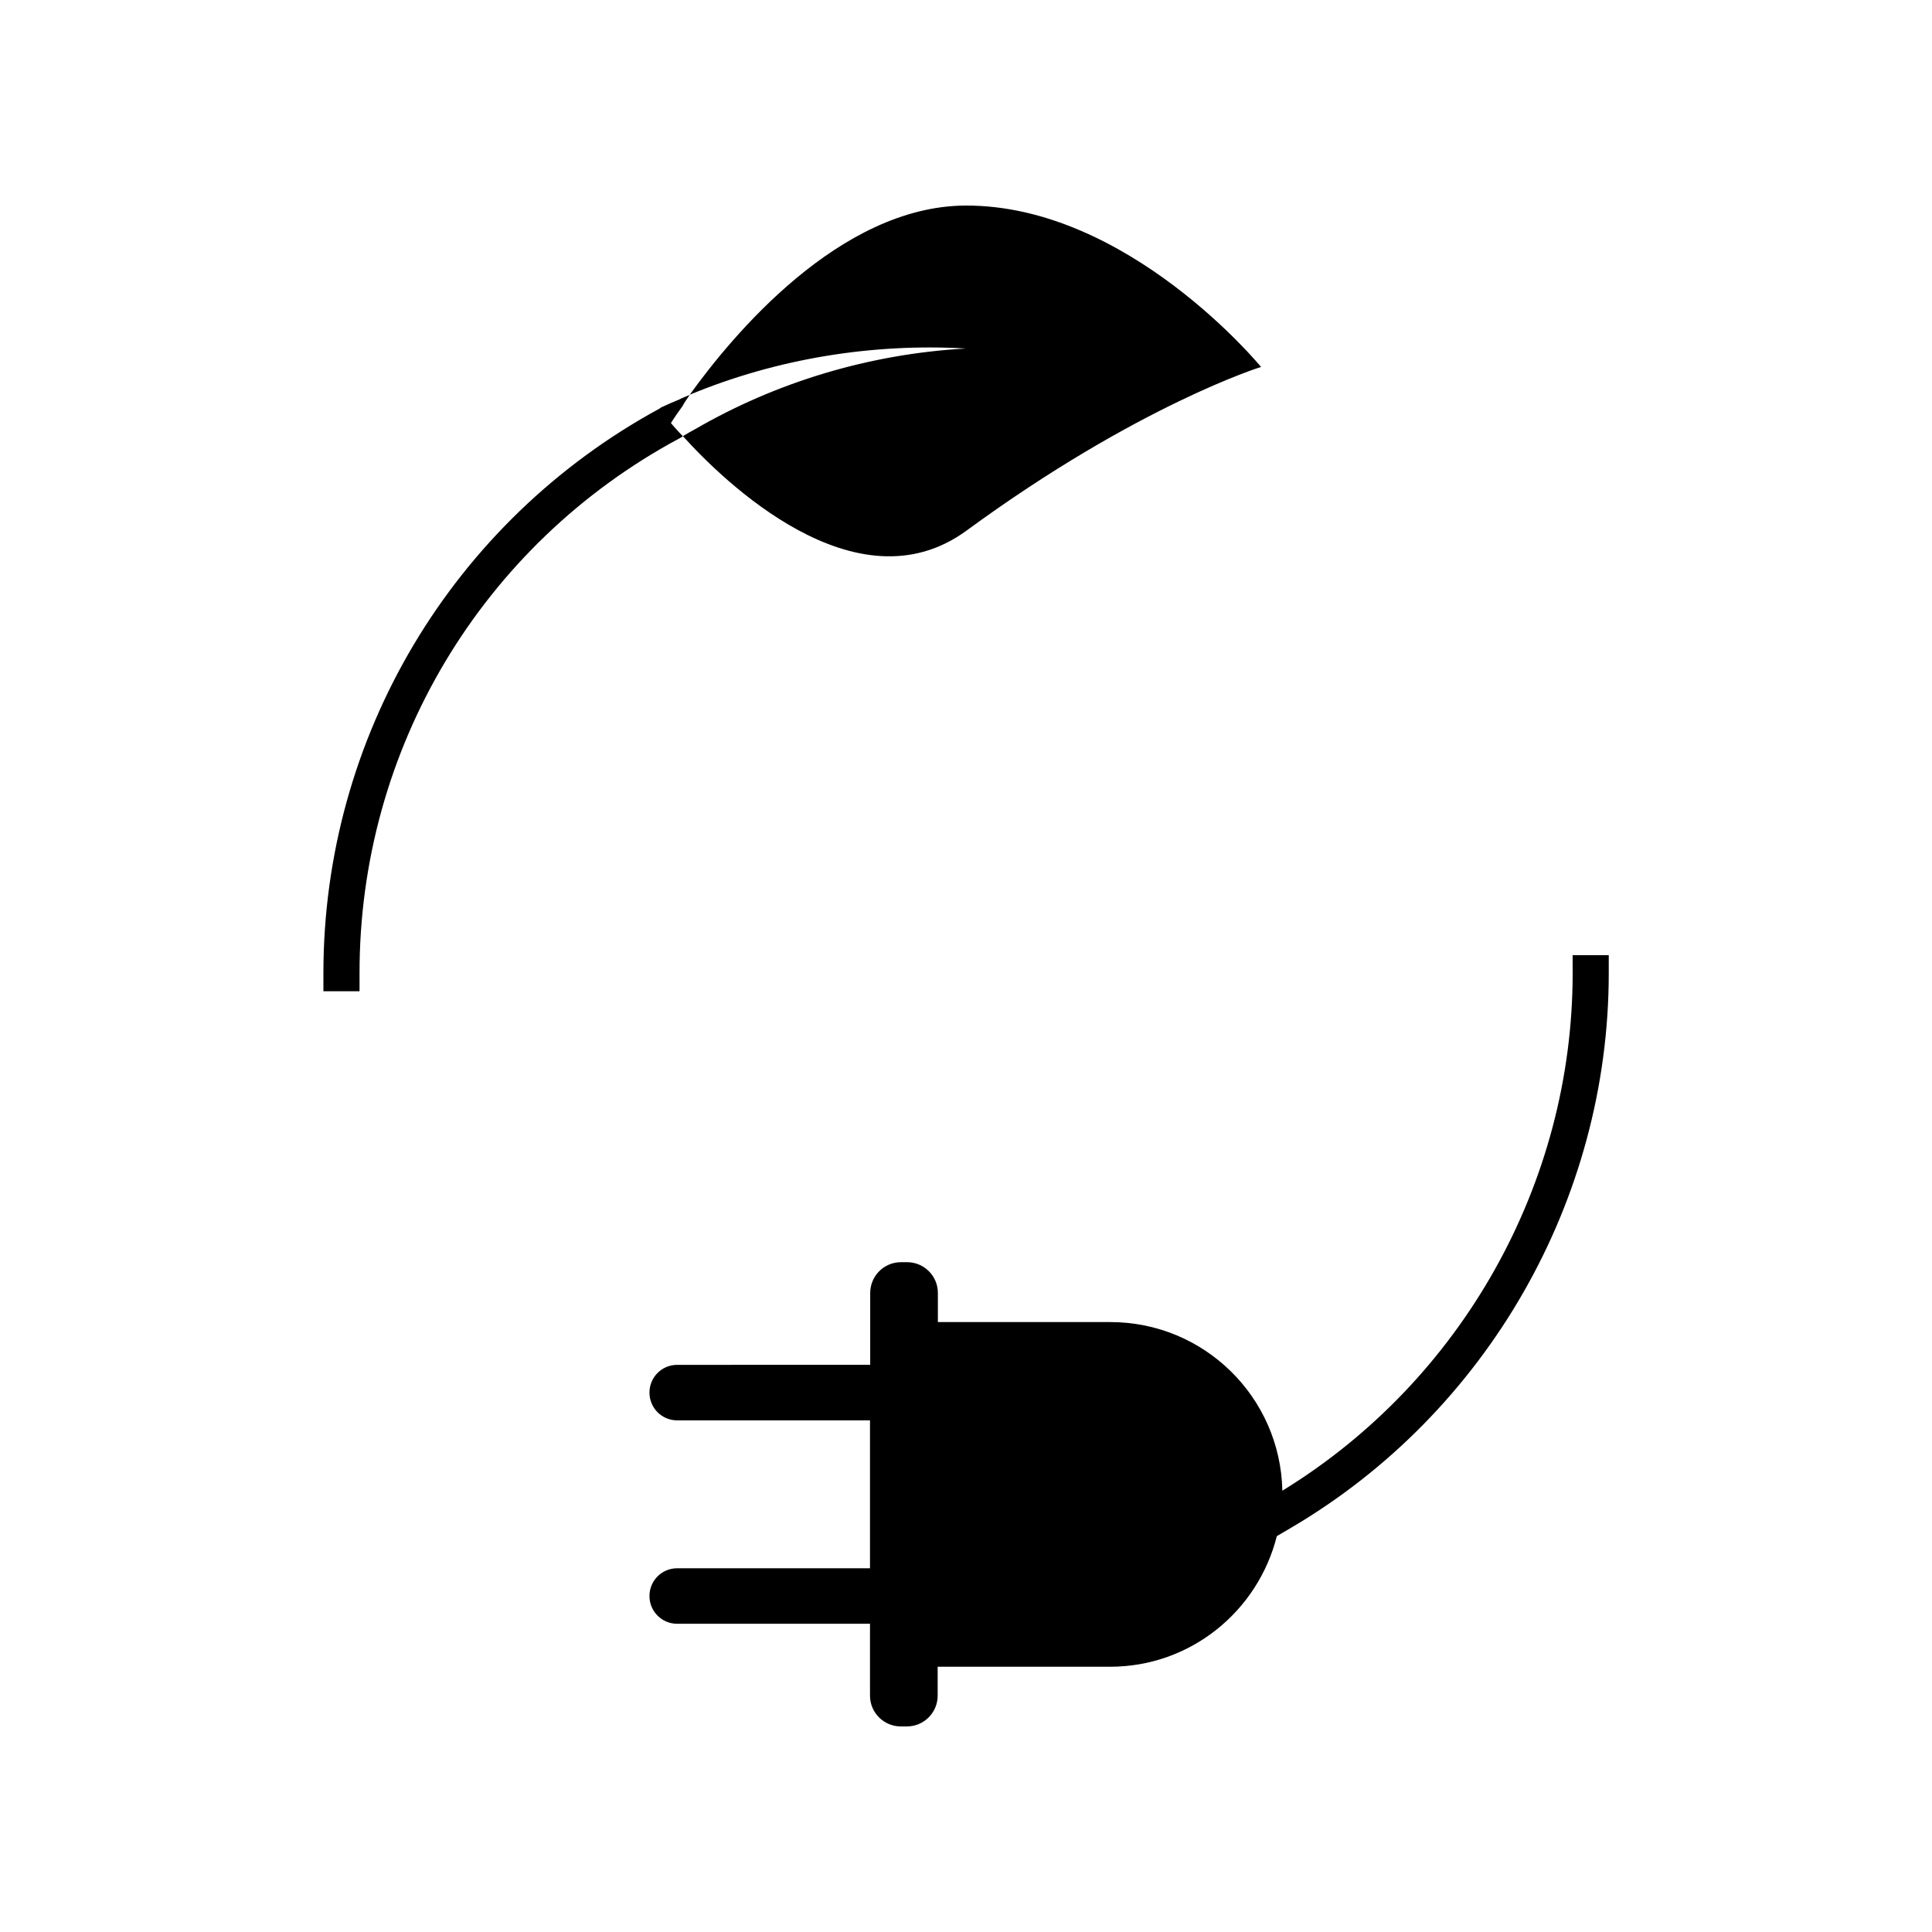
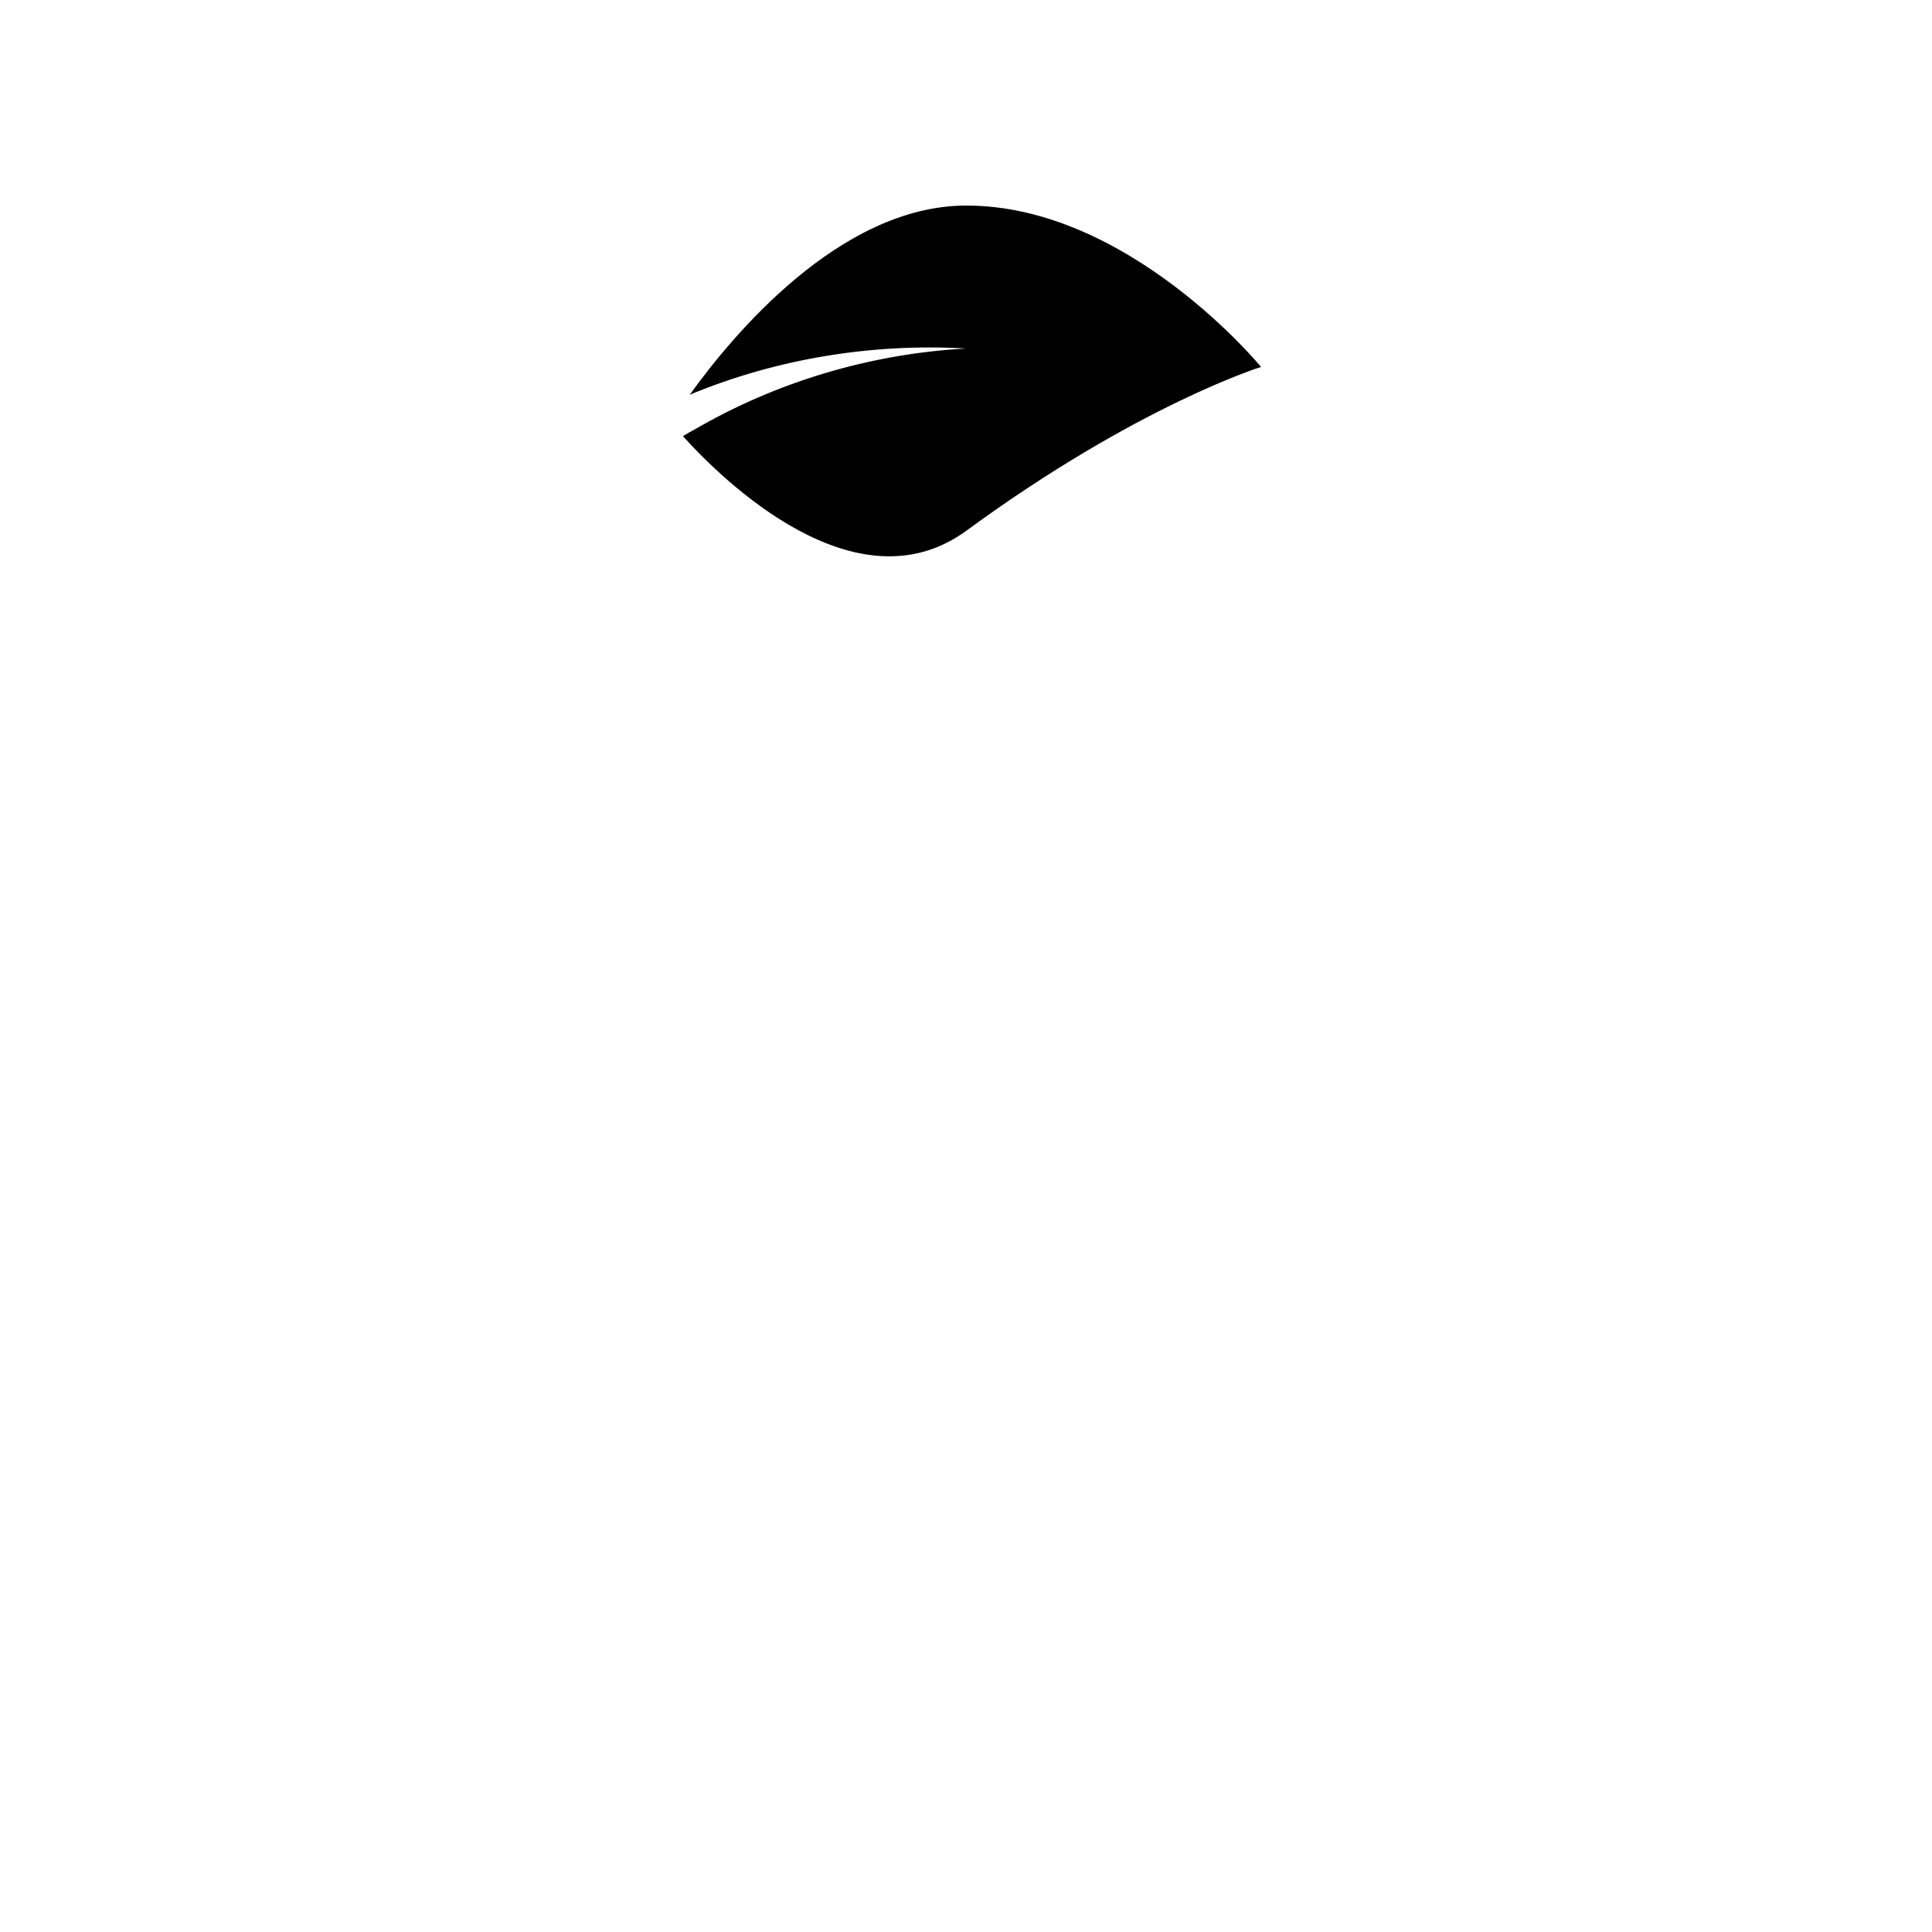
<svg xmlns="http://www.w3.org/2000/svg" fill="#000000" width="800px" height="800px" version="1.1" viewBox="144 144 512 512">
  <g>
    <path d="m400 236.36c-25.543 1.41-50.332 8.918-71.844 21.41-1.059 0.555-2.117 1.16-3.176 1.812 10.43 11.586 45.949 46.5 75.219 24.988 45.344-33.199 77.988-43.328 77.988-43.328 0.004 0.008-35.215-42.969-78.391-42.766-33.402 0.203-61.816 34.562-73.004 50.129 23.328-9.676 48.621-13.656 73.207-12.246z" />
-     <path d="m560.77 401.91c0 55.773-29.422 108.02-76.934 137.14-0.504-24.789-20.707-44.688-45.594-44.688h-45.695v-7.711c0-4.535-3.68-8.16-8.16-8.16h-1.613c-4.535 0-8.16 3.68-8.16 8.16v19.043l-51.141 0.004c-4.082 0-7.356 3.273-7.356 7.356 0 4.082 3.273 7.356 7.356 7.356h51.086v39.195h-51.086c-4.082 0-7.356 3.273-7.356 7.356 0 4.082 3.277 7.356 7.356 7.356h51.086v19.043c0 4.535 3.68 8.16 8.16 8.16h1.613c4.535 0 8.16-3.68 8.16-8.16v-7.656h45.695c21.363 0 39.195-14.762 44.184-34.613l3.777-2.215c51.941-30.531 84.188-86.855 84.188-146.96v-4.785h-9.574z" />
-     <path d="m324.02 260.19 0.957-0.555c-2.117-2.215-3.176-3.527-3.176-3.527s1.059-1.715 3.074-4.484c0.453-0.855 1.16-1.914 1.914-2.973-0.957 0.402-1.914 0.754-2.871 1.258-1.41 0.555-2.973 1.258-4.383 1.914-0.301 0.102-0.504 0.301-0.754 0.453-54.914 29.875-89.074 87.059-89.074 149.63v4.785h9.574v-4.785c-0.051-59.348 32.395-113.61 84.738-141.72z" />
  </g>
</svg>